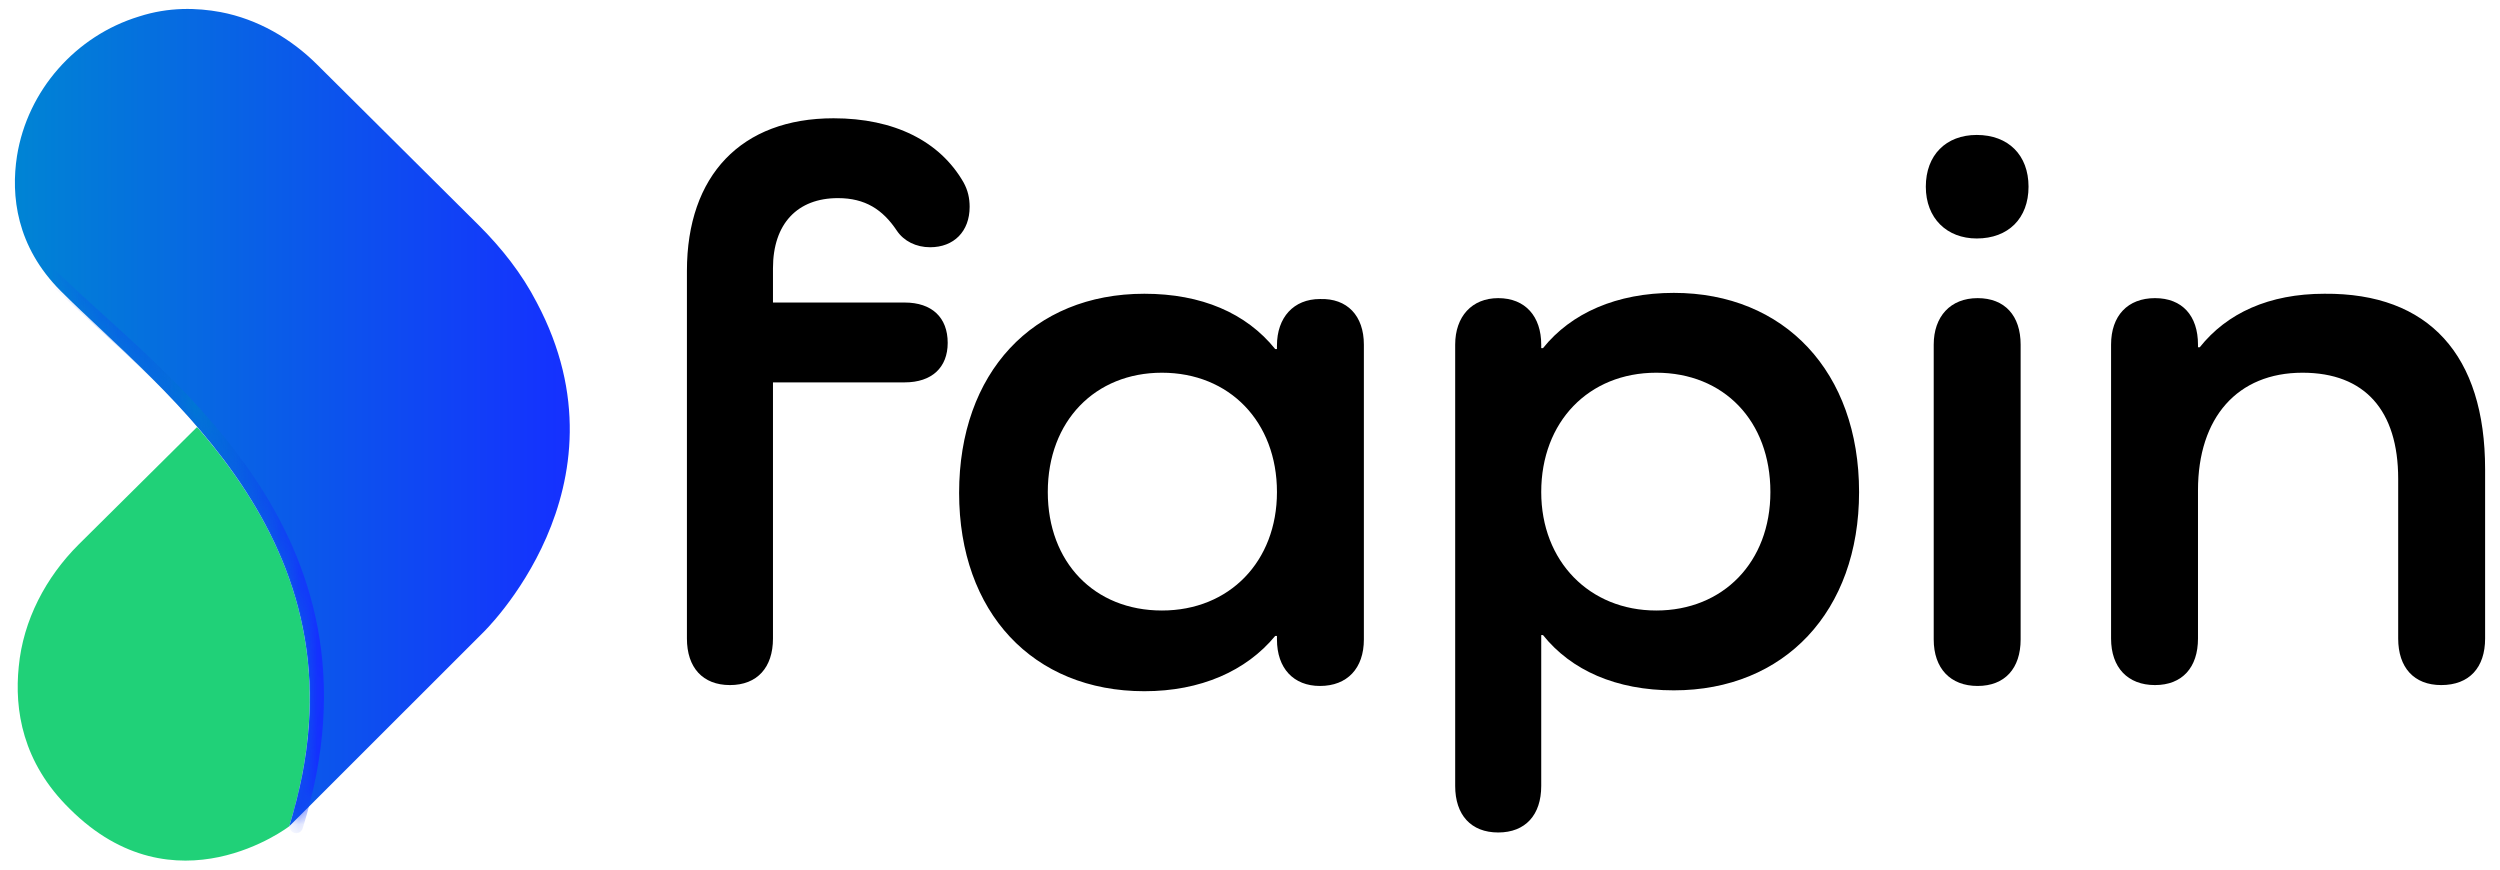
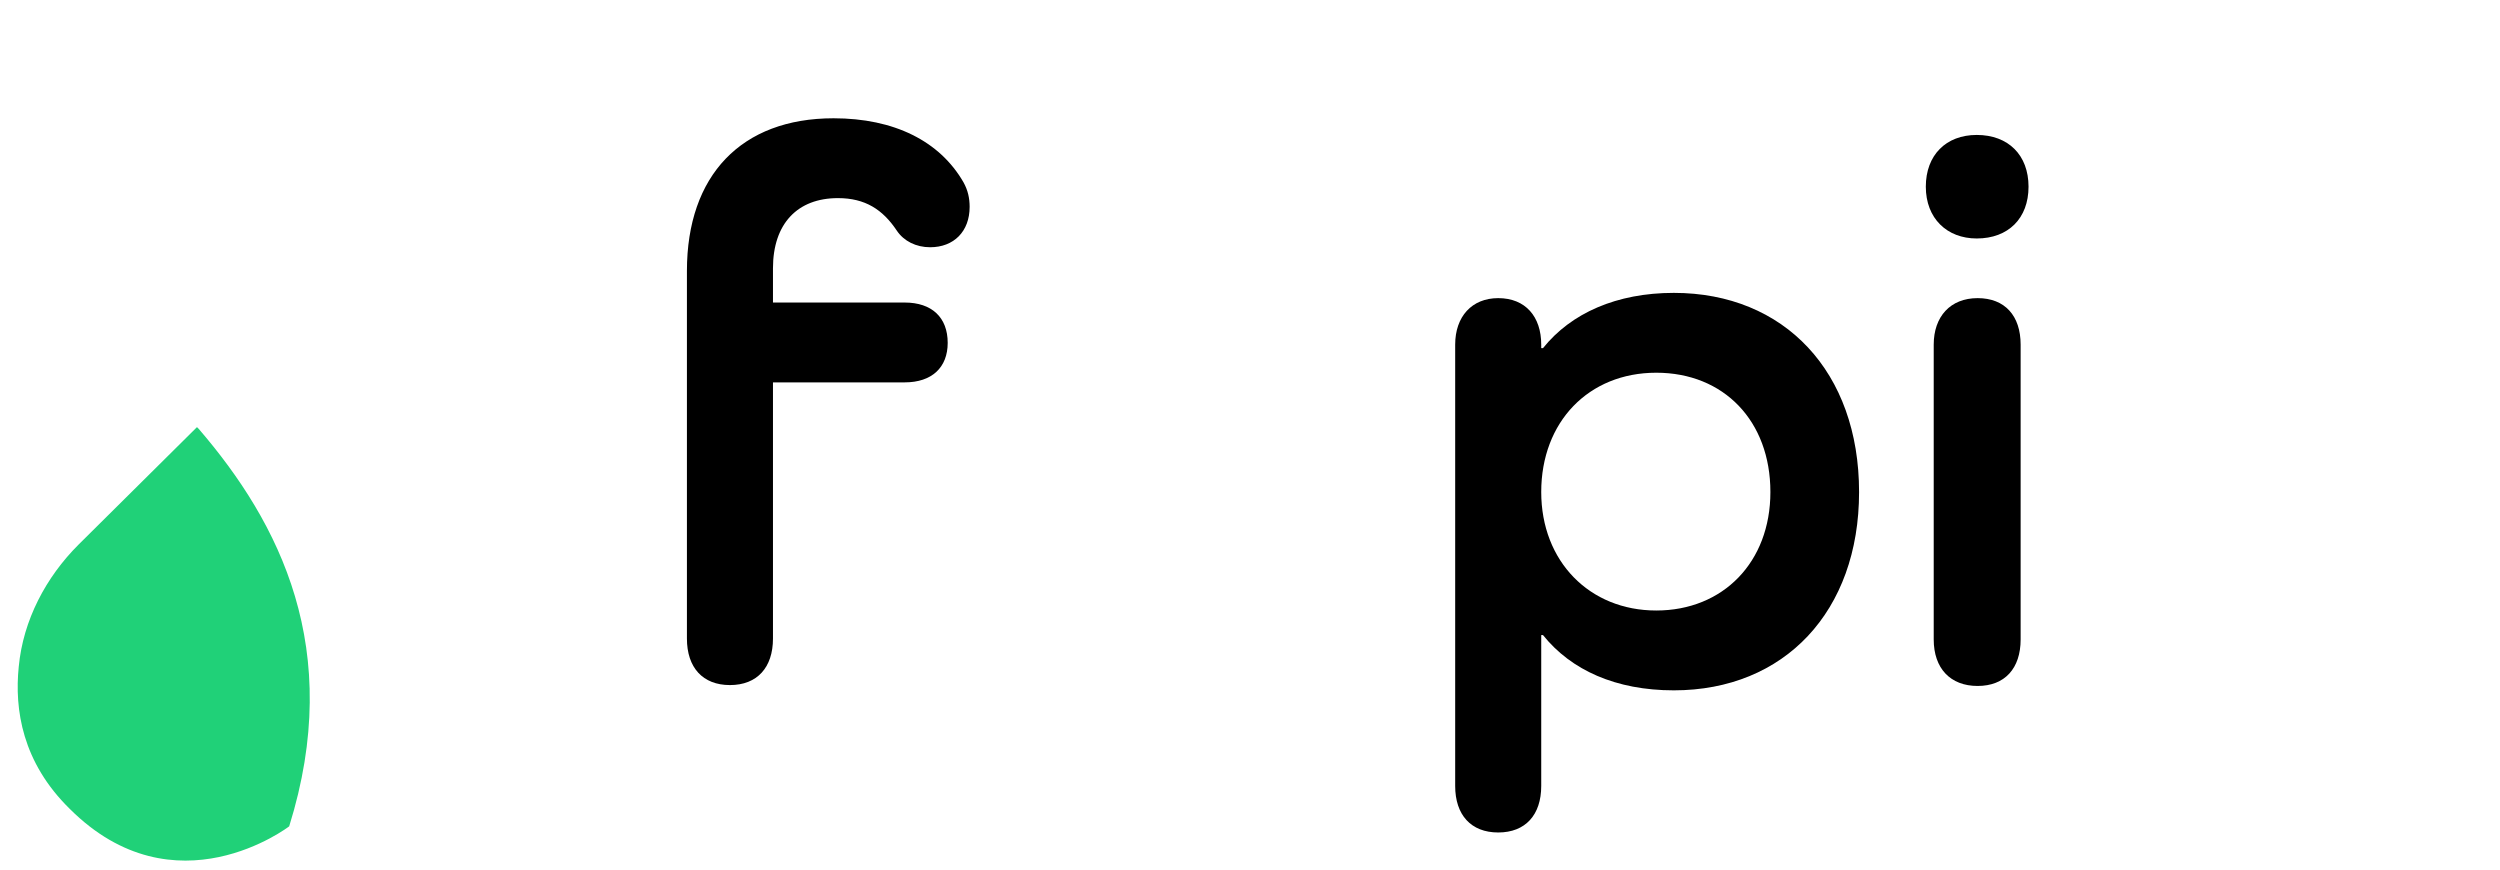
<svg xmlns="http://www.w3.org/2000/svg" width="138" height="48" viewBox="0 0 138 48" fill="none">
  <path d="M42.668 14.811V16.7H49.938C51.44 16.7 52.313 17.523 52.313 18.927C52.313 20.284 51.44 21.107 49.938 21.107H42.668V35.249C42.668 36.848 41.795 37.816 40.293 37.816C38.79 37.816 37.918 36.848 37.918 35.249V14.956C37.918 9.677 40.923 6.529 46.012 6.529C49.356 6.529 51.876 7.788 53.185 10.064C53.427 10.5 53.524 10.936 53.524 11.42C53.524 12.776 52.652 13.648 51.343 13.648C50.568 13.648 49.889 13.309 49.502 12.728C48.726 11.566 47.757 10.936 46.254 10.936C44.025 10.936 42.668 12.341 42.668 14.811Z" fill="black" />
-   <path d="M75.286 19.024V35.298C75.286 36.896 74.365 37.865 72.862 37.865C71.409 37.865 70.488 36.896 70.488 35.298V35.104H70.391C68.791 37.041 66.271 38.155 63.169 38.155C57.014 38.155 52.943 33.796 52.943 27.209C52.943 20.574 57.014 16.215 63.169 16.215C66.32 16.215 68.791 17.281 70.391 19.267H70.488V19.073C70.488 17.523 71.409 16.506 72.862 16.506C74.365 16.457 75.286 17.426 75.286 19.024ZM70.488 27.161C70.488 23.286 67.87 20.574 64.138 20.574C60.455 20.574 57.838 23.238 57.838 27.161C57.838 31.036 60.407 33.7 64.138 33.7C67.87 33.7 70.488 30.987 70.488 27.161Z" fill="black" />
  <path d="M102.621 27.161C102.621 33.748 98.501 38.107 92.395 38.107C89.196 38.107 86.724 36.993 85.173 35.056H85.076V43.386C85.076 44.984 84.204 45.953 82.701 45.953C81.199 45.953 80.326 44.984 80.326 43.386V19.024C80.326 17.474 81.247 16.457 82.701 16.457C84.204 16.457 85.076 17.474 85.076 19.024V19.218H85.173C86.724 17.281 89.244 16.167 92.395 16.167C98.501 16.167 102.621 20.526 102.621 27.161ZM97.726 27.161C97.726 23.238 95.157 20.574 91.425 20.574C87.693 20.574 85.076 23.286 85.076 27.161C85.076 30.987 87.742 33.7 91.425 33.7C95.109 33.7 97.726 31.036 97.726 27.161Z" fill="black" />
  <path d="M106.305 10.306C106.305 8.563 107.419 7.449 109.116 7.449C110.861 7.449 111.975 8.563 111.975 10.306C111.975 12.05 110.861 13.164 109.116 13.164C107.468 13.164 106.305 12.05 106.305 10.306ZM111.539 19.024V35.298C111.539 36.896 110.667 37.865 109.164 37.865C107.662 37.865 106.741 36.896 106.741 35.298V19.024C106.741 17.474 107.662 16.457 109.164 16.457C110.667 16.457 111.539 17.426 111.539 19.024Z" fill="black" />
-   <path d="M137.178 25.902V35.249C137.178 36.848 136.306 37.816 134.755 37.816C133.252 37.816 132.38 36.848 132.38 35.249V26.434C132.38 22.657 130.538 20.574 127.097 20.574C123.51 20.574 121.329 23.044 121.329 27.064V35.249C121.329 36.848 120.457 37.816 118.955 37.816C117.452 37.816 116.531 36.848 116.531 35.249V19.024C116.531 17.426 117.452 16.457 118.955 16.457C120.457 16.457 121.329 17.426 121.329 19.024V19.17H121.426C122.929 17.281 125.255 16.215 128.309 16.215C134.076 16.167 137.178 19.605 137.178 25.902Z" fill="black" />
  <path d="M10.97 23.674C10.922 23.625 10.922 23.625 10.873 23.577L4.331 30.067C2.537 31.859 1.277 34.232 1.035 36.799C0.792 39.172 1.229 42.078 3.846 44.645C9.662 50.457 15.963 45.614 15.963 45.614C19.016 35.831 15.429 28.856 10.97 23.674Z" fill="#20D178" />
-   <path d="M15.963 45.614L26.625 34.959C26.625 34.959 35.059 26.919 29.63 16.7C28.806 15.101 27.692 13.697 26.431 12.437L17.514 3.574C16.059 2.121 14.218 1.056 12.182 0.668C10.873 0.426 9.323 0.378 7.675 0.91C4.185 1.976 1.519 4.979 0.938 8.611C0.599 10.791 0.889 13.6 3.361 16.07C8.935 21.64 20.809 30.116 15.963 45.614Z" fill="url(#paint0_linear_35_237)" />
  <mask id="mask0_35_237" style="mask-type:luminance" maskUnits="userSpaceOnUse" x="0" y="0" width="32" height="46">
-     <path d="M15.963 45.614L26.625 34.959C26.625 34.959 35.059 26.919 29.63 16.7C28.806 15.101 27.692 13.697 26.431 12.437L17.514 3.574C16.059 2.121 14.218 1.056 12.182 0.668C10.873 0.426 9.323 0.378 7.675 0.91C4.185 1.976 1.519 4.979 0.938 8.611C0.599 10.791 0.889 13.6 3.361 16.07C8.935 21.64 20.809 30.116 15.963 45.614Z" fill="white" />
-   </mask>
+     </mask>
  <g mask="url(#mask0_35_237)">
-     <path d="M2.876 15.246C8.45 20.816 21.439 29.292 16.35 45.614" stroke="url(#paint1_linear_35_237)" stroke-width="0.75" stroke-miterlimit="10" stroke-linecap="round" stroke-linejoin="round" />
-   </g>
+     </g>
  <defs>
    <linearGradient id="paint0_linear_35_237" x1="0.832" y1="23.07" x2="31.435" y2="23.07" gradientUnits="userSpaceOnUse">
      <stop stop-color="#0084D4" />
      <stop offset="1" stop-color="#1530FF" />
    </linearGradient>
    <linearGradient id="paint1_linear_35_237" x1="2.678" y1="30.417" x2="17.672" y2="30.417" gradientUnits="userSpaceOnUse">
      <stop stop-color="#133AFA" stop-opacity="0" />
      <stop offset="0.541" stop-color="#0076D4" />
      <stop offset="1" stop-color="#1530FF" />
    </linearGradient>
  </defs>
</svg>